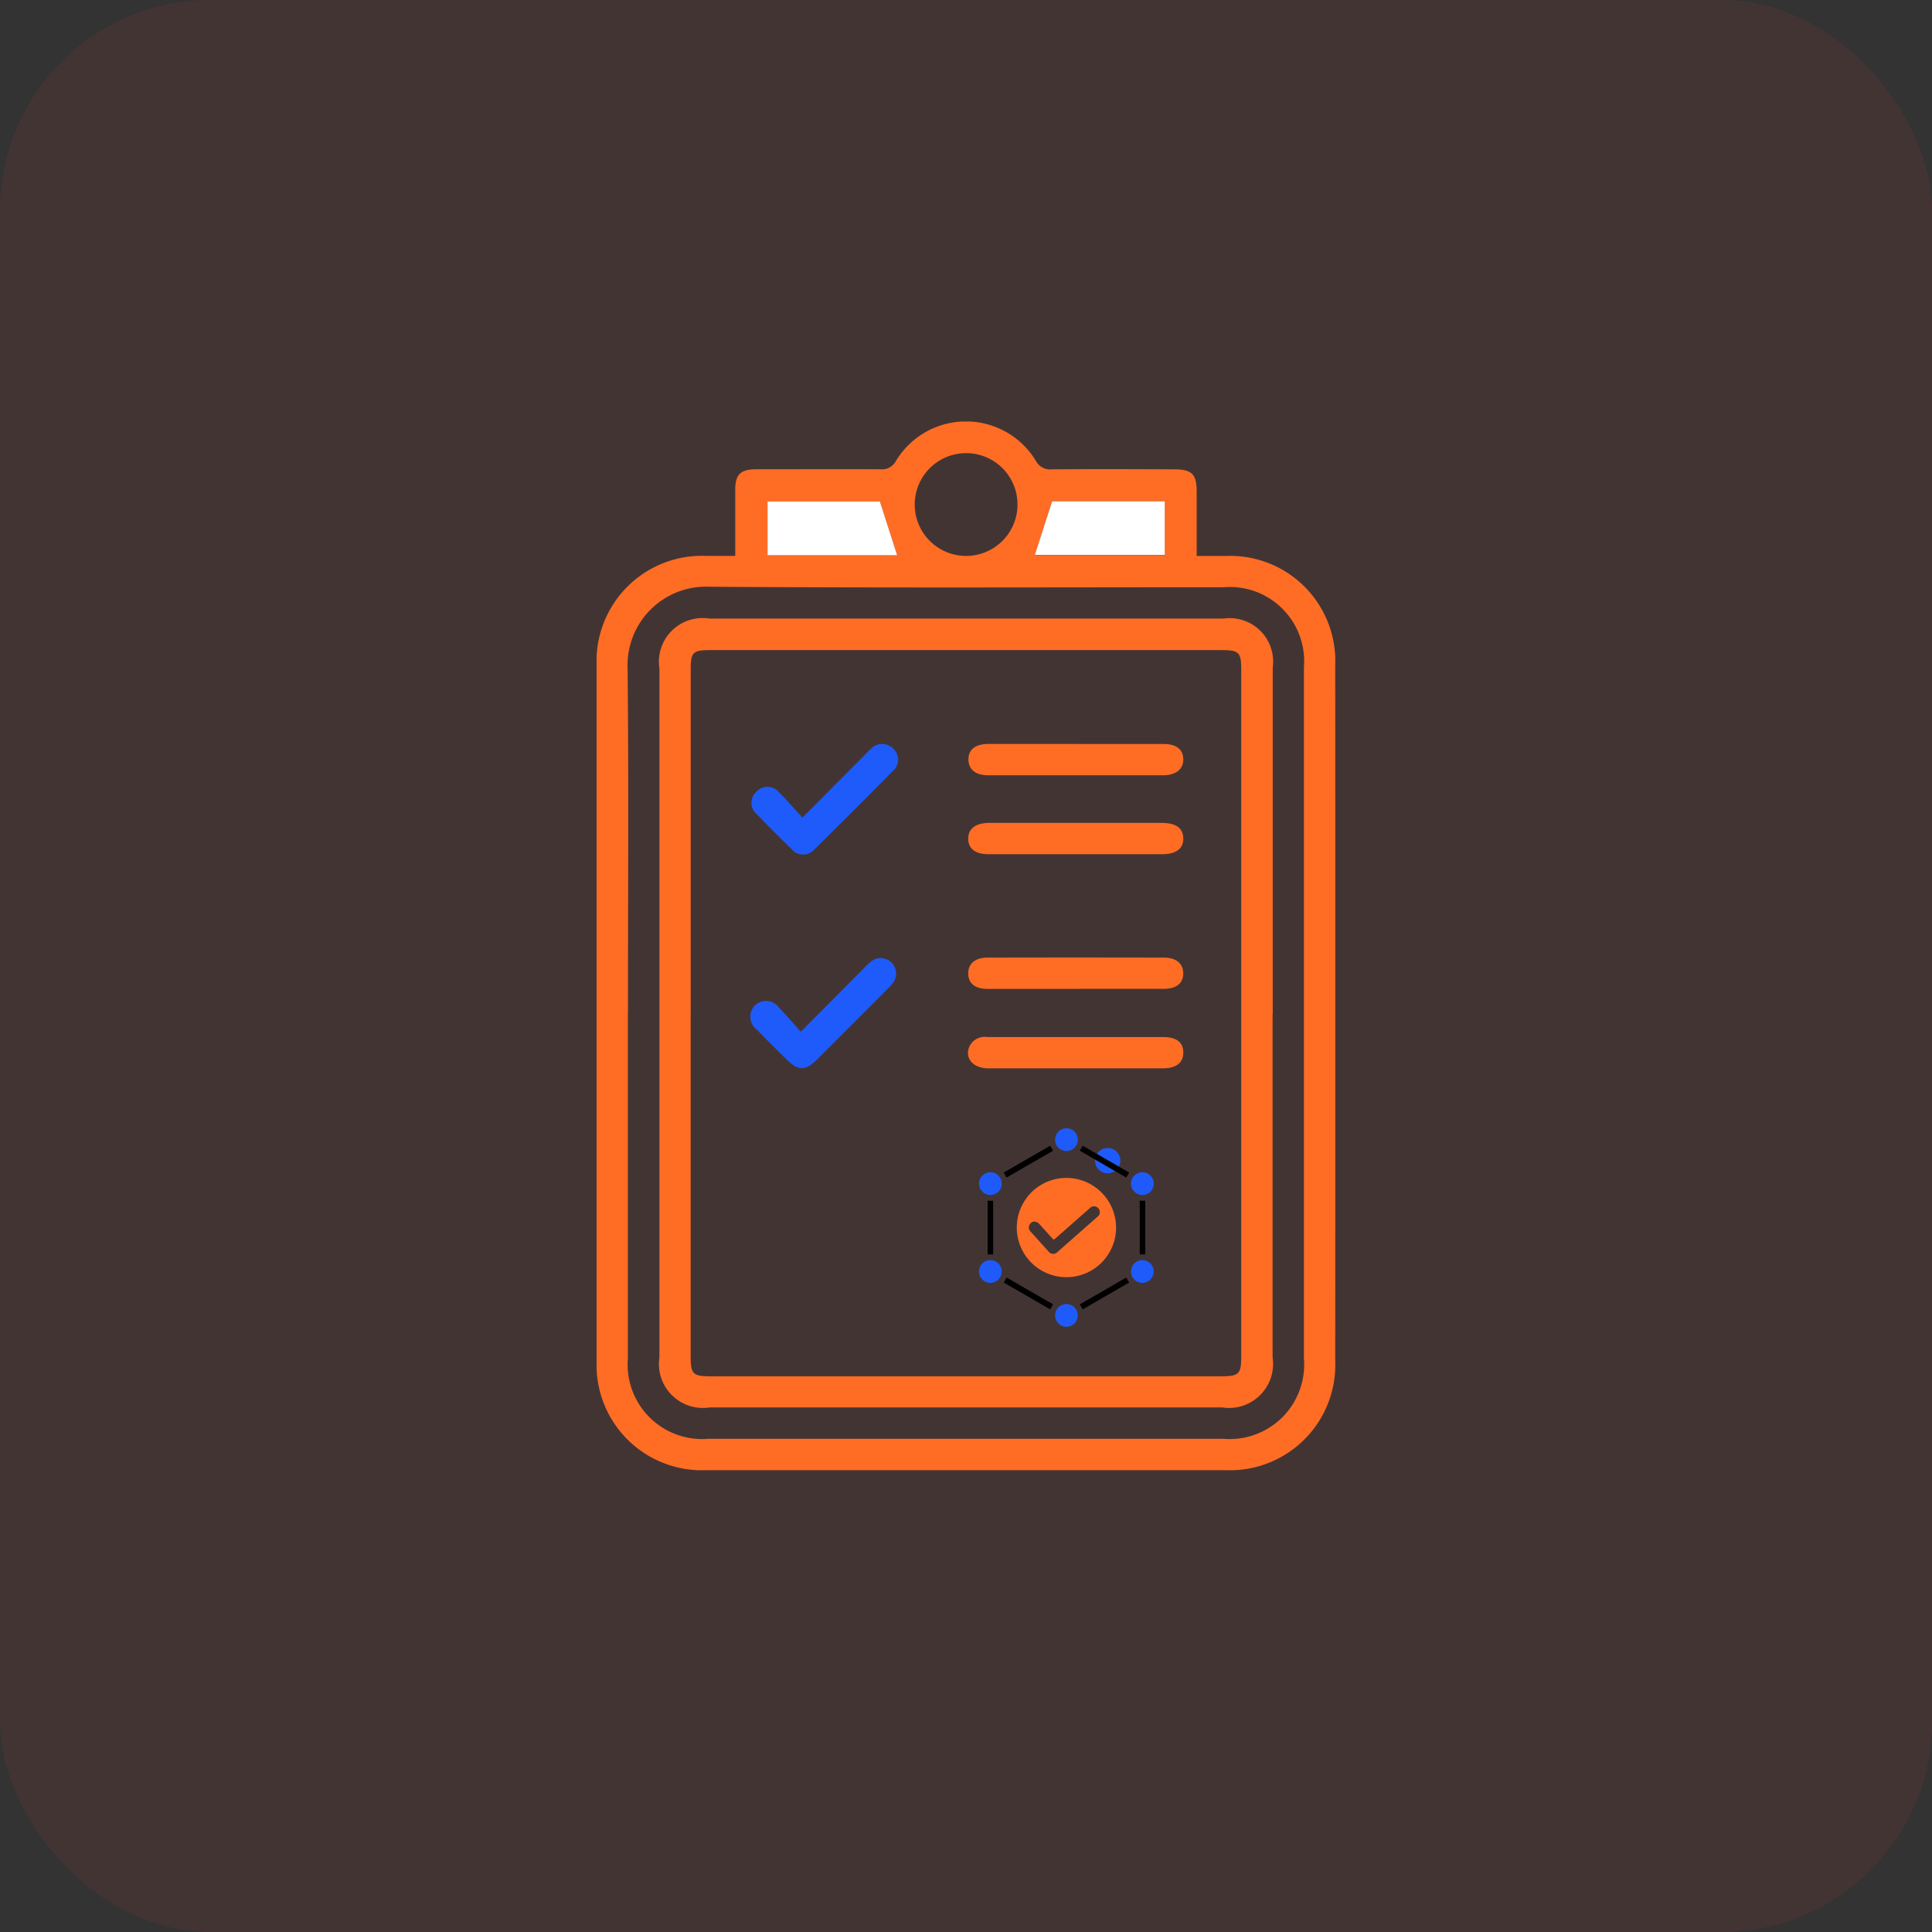
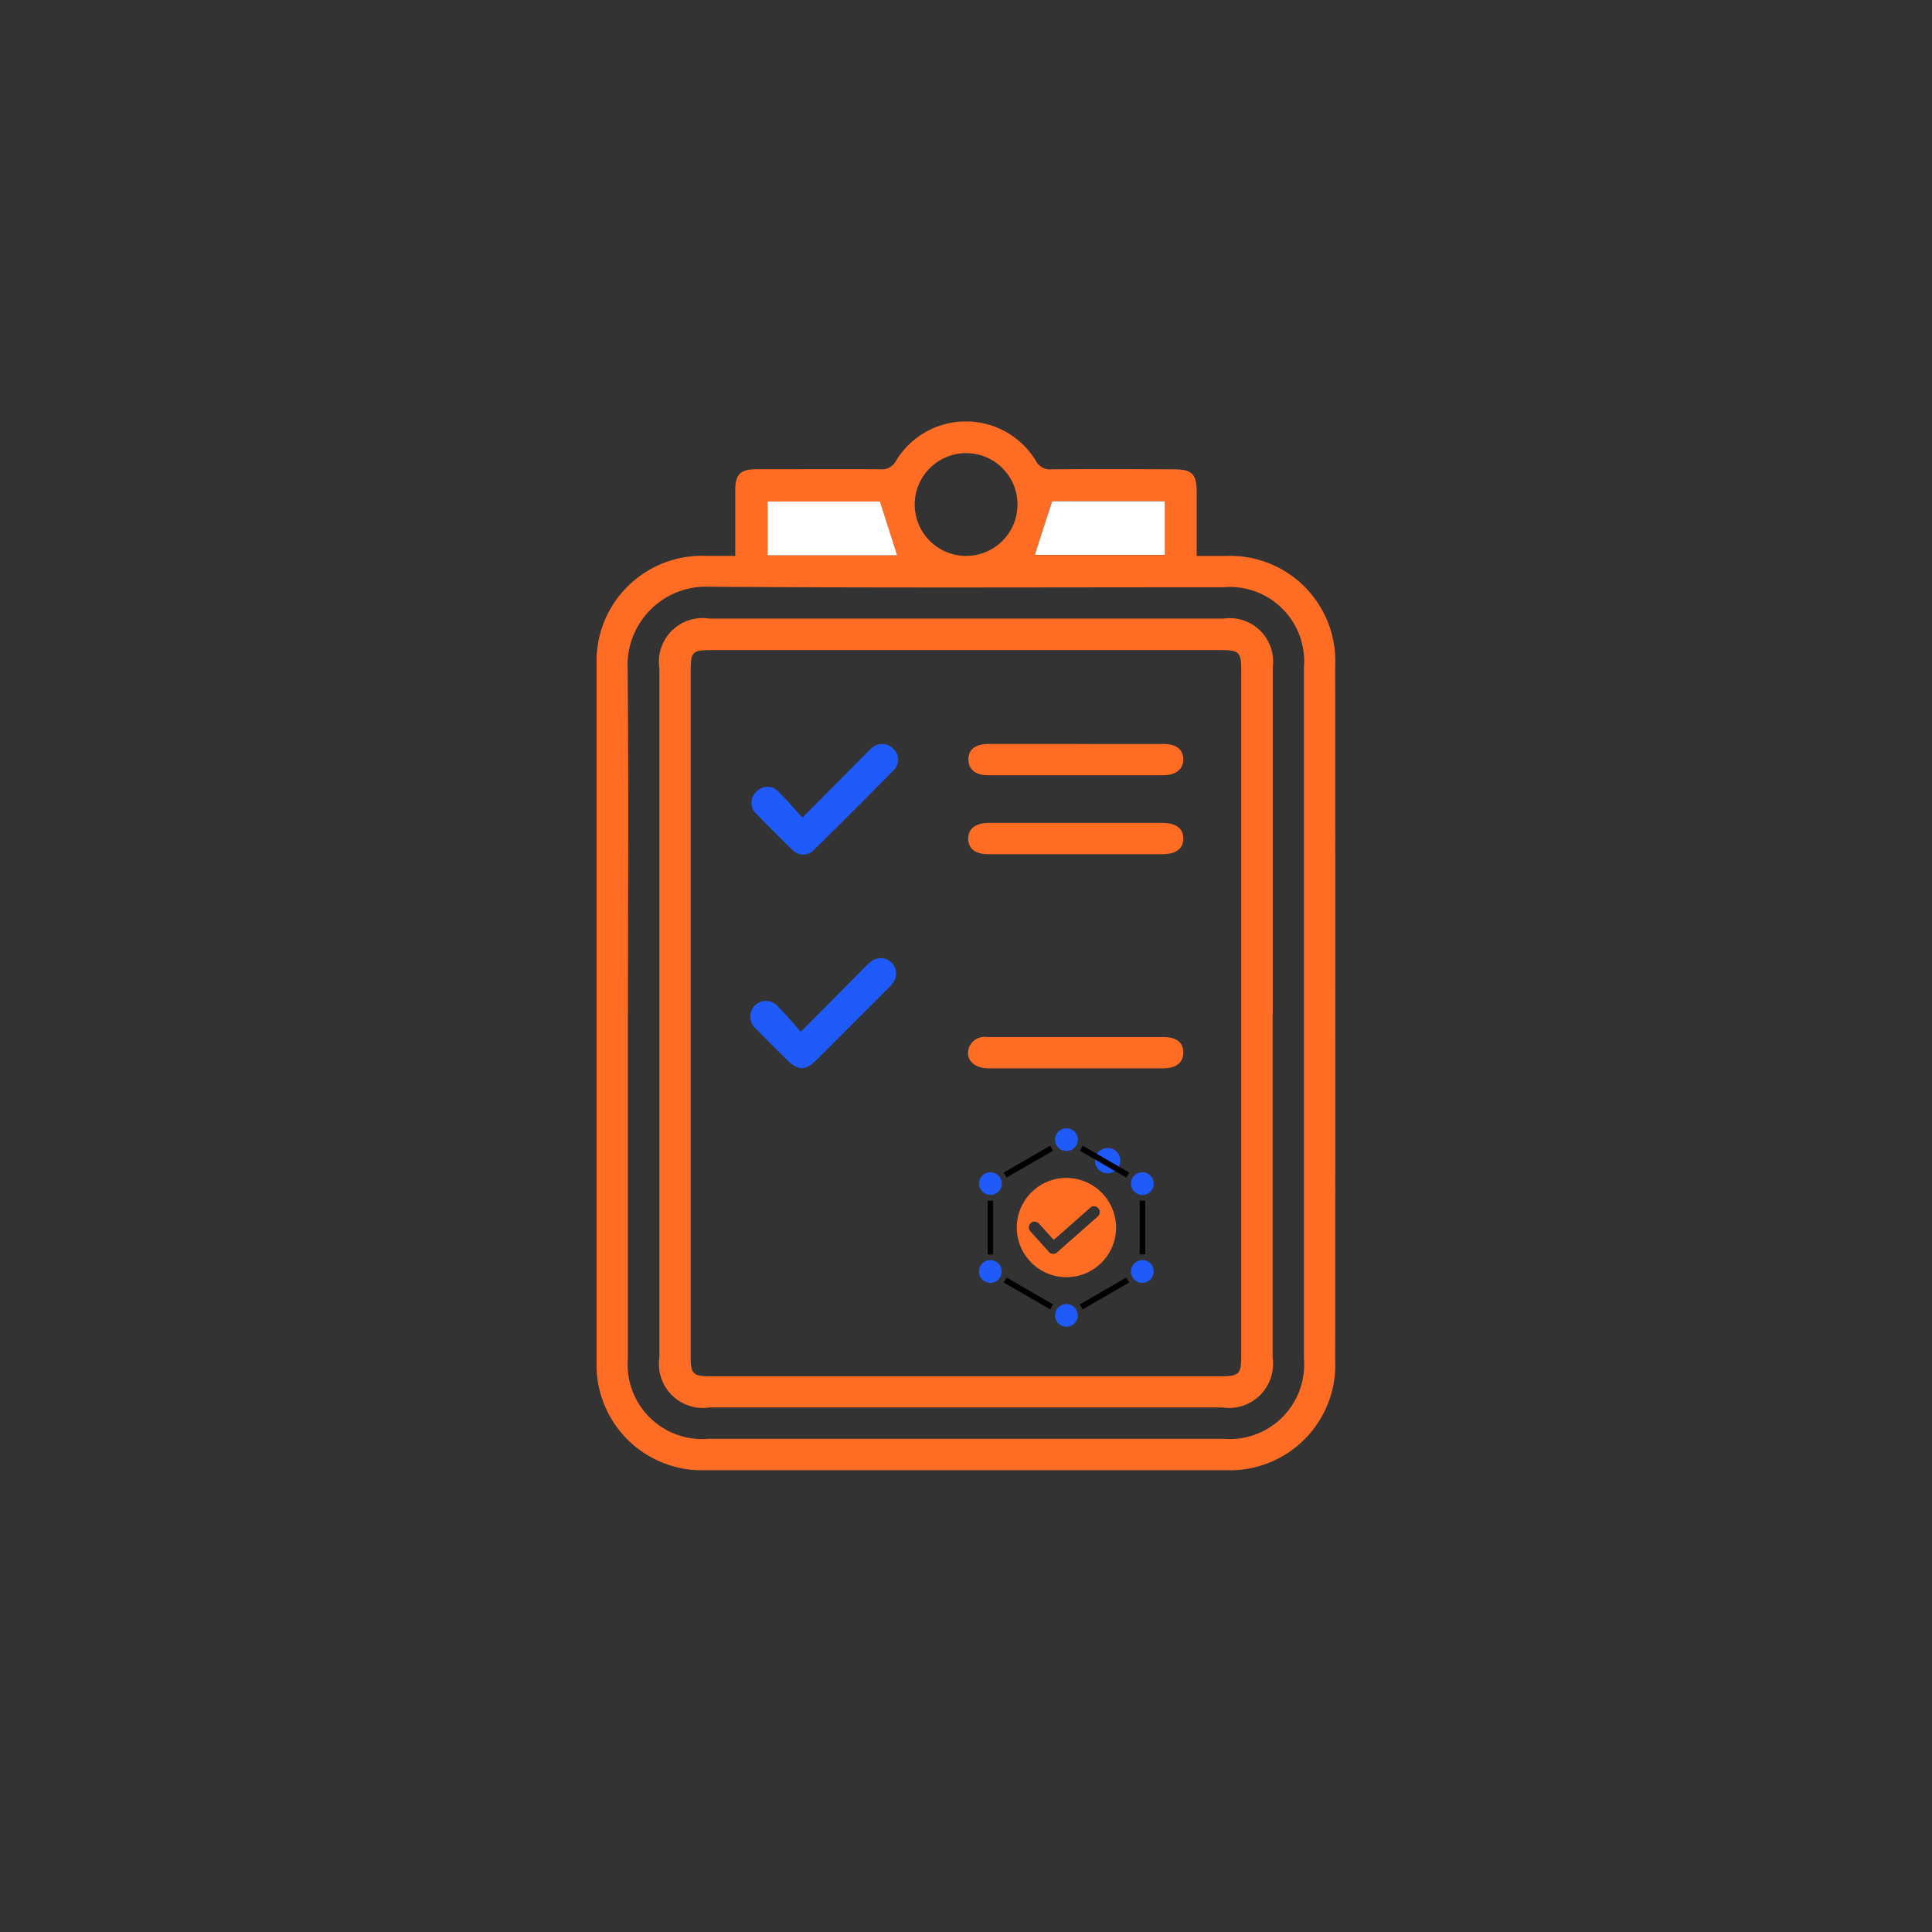
<svg xmlns="http://www.w3.org/2000/svg" width="55" height="55" viewBox="0 0 55 55">
  <rect x="0" y="0" width="55" height="55" fill="#333333" stroke="none" />
  <defs>
    <clipPath id="clip-path">
      <rect id="Rectangle_29624" data-name="Rectangle 29624" width="4.976" height="5.648" fill="none" />
    </clipPath>
    <clipPath id="clip-path-2">
      <rect id="Rectangle_31080" data-name="Rectangle 31080" width="21.031" height="29.854" fill="none" />
    </clipPath>
  </defs>
  <g id="Task_Follow_ups_icon" data-name="Task Follow ups icon" transform="translate(-692 -4357.684)">
    <g id="Task_follow_up_icon" data-name="Task follow up icon" transform="translate(15.5 -200.317)">
      <g id="Group_92293" data-name="Group 92293">
        <g id="Task_Management" data-name="Task Management" transform="translate(118.5 2984)">
-           <rect id="Rectangle_18974" data-name="Rectangle 18974" width="55" height="55" rx="6" transform="translate(558 1574)" fill="#fd3f3f" opacity="0.08" />
-         </g>
+           </g>
        <g id="Group_89690" data-name="Group 89690" transform="translate(704.371 4590.123)" clip-path="url(#clip-path)">
          <path id="Path_136176" data-name="Path 136176" d="M326.959,55.638a.36.36,0,1,1-.36-.359.358.358,0,0,1,.36.359" transform="translate(-322.936 -54.719)" fill="#1e5bfa" />
          <path id="Path_136177" data-name="Path 136177" d="M109.047,140.766a1.413,1.413,0,1,1-1.412-1.412,1.416,1.416,0,0,1,1.412,1.412m-2.325-.171a.16.16,0,0,0-.141.1.156.156,0,0,0,.029.182l.507.563a.17.17,0,0,0,.272.015l.485-.428.645-.568a.162.162,0,0,0,.06-.171.164.164,0,0,0-.28-.074l-.974.859c-.051.045-.055.045-.1-.007l-.362-.4a.182.182,0,0,0-.14-.066" transform="translate(-105.146 -137.943)" fill="#ff6d24" />
          <path id="Path_136178" data-name="Path 136178" d="M428,370.635a.32.32,0,0,1,.322.324.323.323,0,1,1-.322-.324" transform="translate(-423.35 -366.883)" fill="#1e5bfa" />
          <path id="Path_136179" data-name="Path 136179" d="M0,370.959a.32.32,0,0,1,.323-.323.323.323,0,0,1,.323.325.327.327,0,0,1-.322.322A.323.323,0,0,1,0,370.959" transform="translate(0 -366.884)" fill="#1e5bfa" />
          <path id="Path_136180" data-name="Path 136180" d="M428,124.016a.323.323,0,0,1-.325-.323.323.323,0,0,1,.647,0,.32.32,0,0,1-.322.324" transform="translate(-423.349 -122.12)" fill="#1e5bfa" />
          <path id="Path_136181" data-name="Path 136181" d="M.333,124.037a.323.323,0,1,1,0-.646.327.327,0,0,1,.323.321.323.323,0,0,1-.323.325" transform="translate(-0.009 -122.142)" fill="#1e5bfa" />
          <path id="Path_136182" data-name="Path 136182" d="M214.157,494.661a.322.322,0,0,1-.322-.326.323.323,0,1,1,.322.326" transform="translate(-211.67 -489.013)" fill="#1e5bfa" />
          <path id="Path_136183" data-name="Path 136183" d="M213.835.321a.323.323,0,0,1,.647,0,.323.323,0,1,1-.647,0" transform="translate(-211.67 0)" fill="#1e5bfa" />
          <path id="Path_136184" data-name="Path 136184" d="M70.786,420.268l-.082.142-1.323-.764.083-.142,1.323.764" transform="translate(-68.678 -415.257)" />
          <path id="Path_136185" data-name="Path 136185" d="M283.352,49l.082-.142,1.323.764-.083.142L283.352,49" transform="translate(-280.483 -48.364)" />
          <path id="Path_136186" data-name="Path 136186" d="M283.408,420.416l-.082-.142,1.323-.764.083.142-1.323.764" transform="translate(-280.458 -415.263)" />
          <path id="Path_136187" data-name="Path 136187" d="M70.694,48.872l.082.142-1.323.764-.083-.142,1.323-.764" transform="translate(-68.669 -48.377)" />
          <rect id="Rectangle_29622" data-name="Rectangle 29622" width="0.157" height="1.529" transform="translate(4.574 2.059)" />
          <rect id="Rectangle_29623" data-name="Rectangle 29623" width="0.157" height="1.529" transform="translate(0.245 2.06)" />
        </g>
      </g>
    </g>
    <g id="Group_92300" data-name="Group 92300" transform="translate(708.984 4369.684)">
      <g id="Group_92299" data-name="Group 92299" clip-path="url(#clip-path-2)">
        <path id="Path_141891" data-name="Path 141891" d="M3.947,3.825c0-.66,0-1.276,0-1.891,0-.421.153-.573.581-.575,1.179,0,2.359-.005,3.539,0a.453.453,0,0,0,.457-.241,2.327,2.327,0,0,1,3.98,0,.455.455,0,0,0,.456.243c1.158-.009,2.317-.005,3.475,0,.513,0,.647.134.648.636,0,.594,0,1.189,0,1.83h.831a2.993,2.993,0,0,1,3.113,3.112q.006,9.9,0,19.8a3,3,0,0,1-3.115,3.114q-7.4,0-14.792,0A3,3,0,0,1,0,26.743Q0,16.842,0,6.941a3,3,0,0,1,3.11-3.116h.834m-3.054,13q0,4.927,0,9.854A2.121,2.121,0,0,0,3.182,28.96H17.848a2.12,2.12,0,0,0,2.288-2.286q0-9.838,0-19.676a2.114,2.114,0,0,0-2.289-2.28c-4.878,0-9.756.021-14.634-.015A2.234,2.234,0,0,0,.883,7.032c.032,3.263.01,6.527.01,9.79M10.516.9A1.463,1.463,0,1,0,11.982,2.35,1.46,1.46,0,0,0,10.516.9M8.065,2.276h-3.2V3.809h3.69L8.065,2.276m4.9-.006L12.474,3.8h3.7V2.27Z" transform="translate(0 0)" fill="#ff6d24" />
        <path id="Path_141892" data-name="Path 141892" d="M24.339,53.8q0-4.9,0-9.79" transform="translate(-5.095 -27.152)" fill="#fff" />
        <path id="Path_141894" data-name="Path 141894" d="M36.152,15.417l.491,1.532h-3.69V15.417Z" transform="translate(-28.087 -13.141)" fill="#fff" />
        <path id="Path_141895" data-name="Path 141895" d="M84.97,15.374h3.208V16.9h-3.7l.494-1.531" transform="translate(-72.003 -13.104)" fill="#fff" />
        <path id="Path_141896" data-name="Path 141896" d="M29.553,49.244q0,4.9,0,9.79a1.253,1.253,0,0,1-1.429,1.423h-14.6a1.252,1.252,0,0,1-1.427-1.424q0-9.806,0-19.612A1.245,1.245,0,0,1,13.523,38H28.157a1.236,1.236,0,0,1,1.4,1.389q0,4.927,0,9.854M12.987,49.2q0,4.91,0,9.82c0,.482.069.55.553.55H28.107c.483,0,.553-.069.553-.551q0-9.787,0-19.575c0-.482-.066-.547-.554-.547H13.54c-.489,0-.552.062-.552.548q0,4.878,0,9.756" transform="translate(-10.309 -32.39)" fill="#ff6d24" />
        <path id="Path_141897" data-name="Path 141897" d="M74.728,62.168c.829,0,1.658,0,2.487,0,.356,0,.548.154.555.429s-.2.461-.562.461q-2.5,0-5,0c-.349,0-.548-.164-.555-.436-.008-.289.19-.453.562-.455.84,0,1.679,0,2.518,0" transform="translate(-61.068 -52.988)" fill="#ff6d24" />
-         <path id="Path_141898" data-name="Path 141898" d="M74.709,104.227c-.839,0-1.679,0-2.518,0-.353,0-.544-.159-.545-.438s.2-.451.542-.452q2.518-.006,5.036,0c.346,0,.543.175.544.449s-.189.439-.542.44c-.839,0-1.679,0-2.518,0" transform="translate(-61.067 -88.076)" fill="#ff6d24" />
        <path id="Path_141900" data-name="Path 141900" d="M74.685,78.268c-.818,0-1.636,0-2.455,0-.378,0-.578-.154-.583-.436s.2-.455.6-.456h4.909c.405,0,.609.148.614.439s-.2.452-.6.453q-1.243,0-2.486,0" transform="translate(-61.068 -65.95)" fill="#ff6d24" />
        <path id="Path_141901" data-name="Path 141901" d="M74.674,118.666c.829,0,1.657,0,2.486,0,.383,0,.575.154.574.442s-.2.447-.577.448q-2.486,0-4.972,0c-.447,0-.689-.3-.533-.635a.481.481,0,0,1,.5-.256c.839,0,1.679,0,2.518,0" transform="translate(-61.032 -101.143)" fill="#ff6d24" />
        <path id="Path_141903" data-name="Path 141903" d="M31.3,64.271,33.06,62.5c.06-.06.117-.123.181-.179a.442.442,0,0,1,.651-.01.421.421,0,0,1-.013.628q-1.106,1.124-2.23,2.229a.425.425,0,0,1-.651,0c-.335-.325-.667-.654-.99-.992A.423.423,0,0,1,30,63.525a.417.417,0,0,1,.626.015c.227.222.435.464.682.732" transform="translate(-25.443 -52.993)" fill="#1e5bfa" />
        <path id="Path_141904" data-name="Path 141904" d="M31.057,105.52l1.78-1.792a1.87,1.87,0,0,1,.232-.218.439.439,0,0,1,.626.6,1.073,1.073,0,0,1-.146.167q-1.012,1.015-2.026,2.028c-.331.329-.536.329-.861.007-.287-.284-.574-.568-.855-.857a.46.46,0,0,1-.065-.676.456.456,0,0,1,.7.056c.208.21.4.437.618.684" transform="translate(-25.247 -88.145)" fill="#1e5bfa" />
      </g>
    </g>
  </g>
</svg>